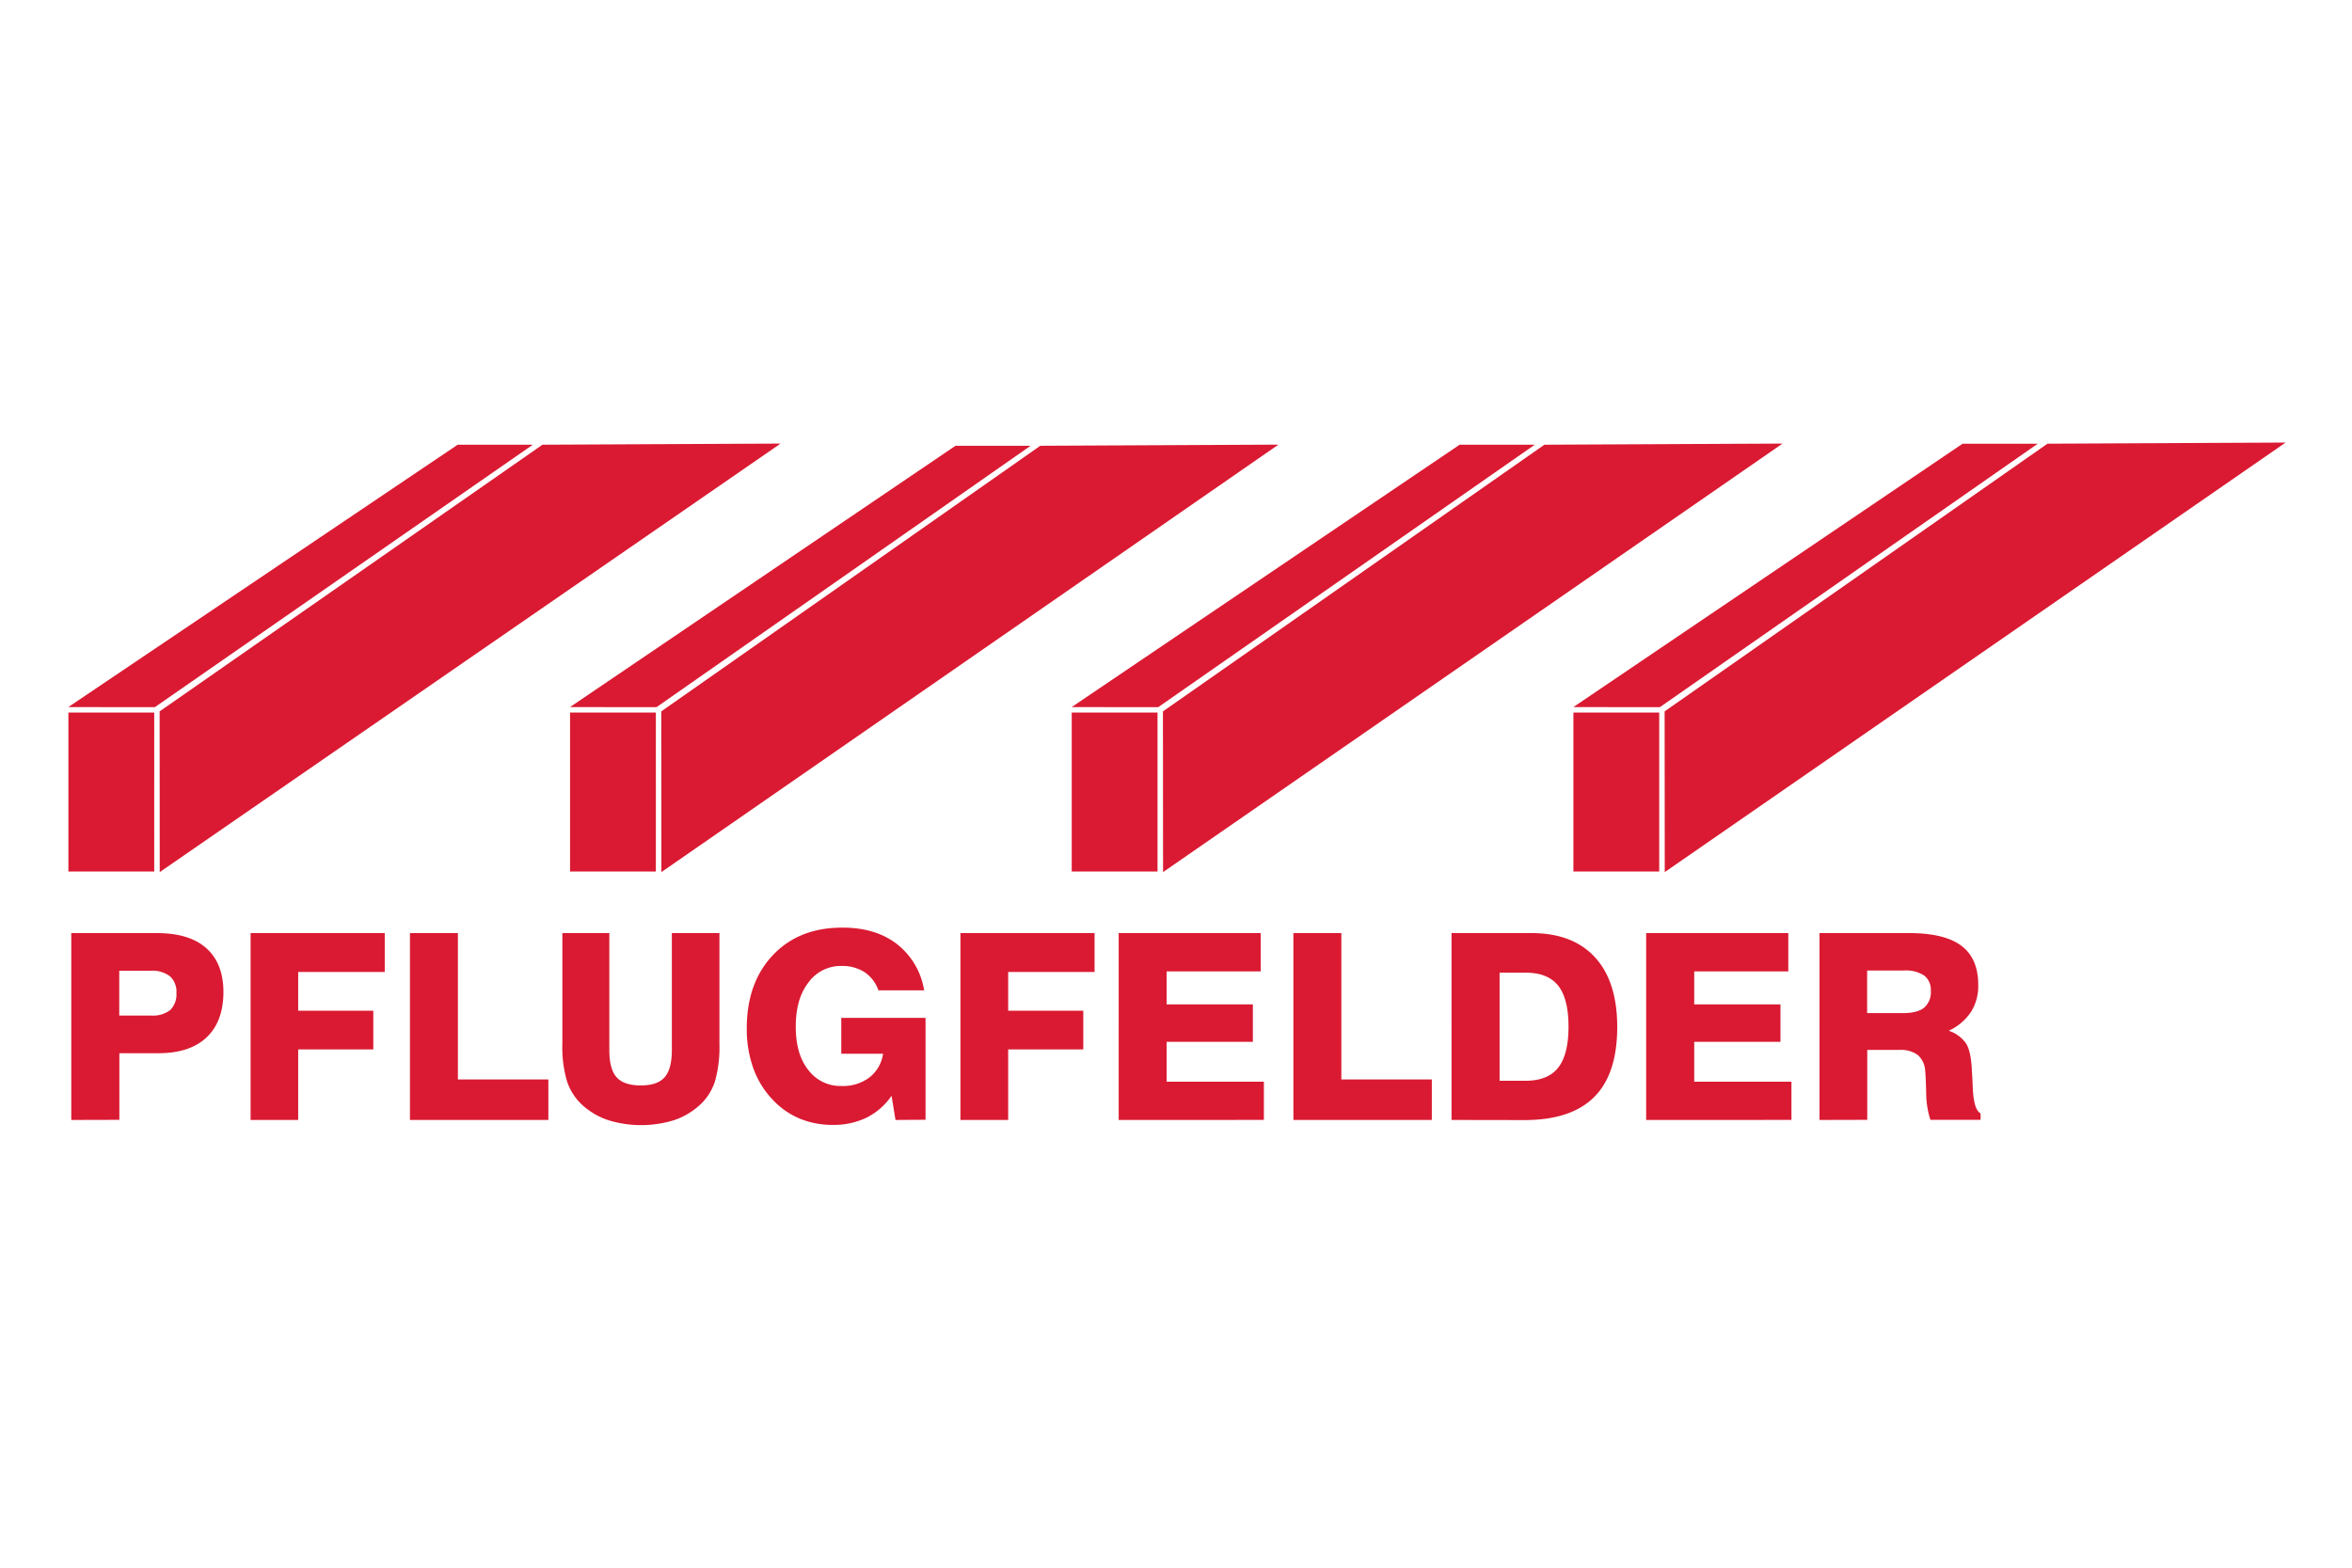
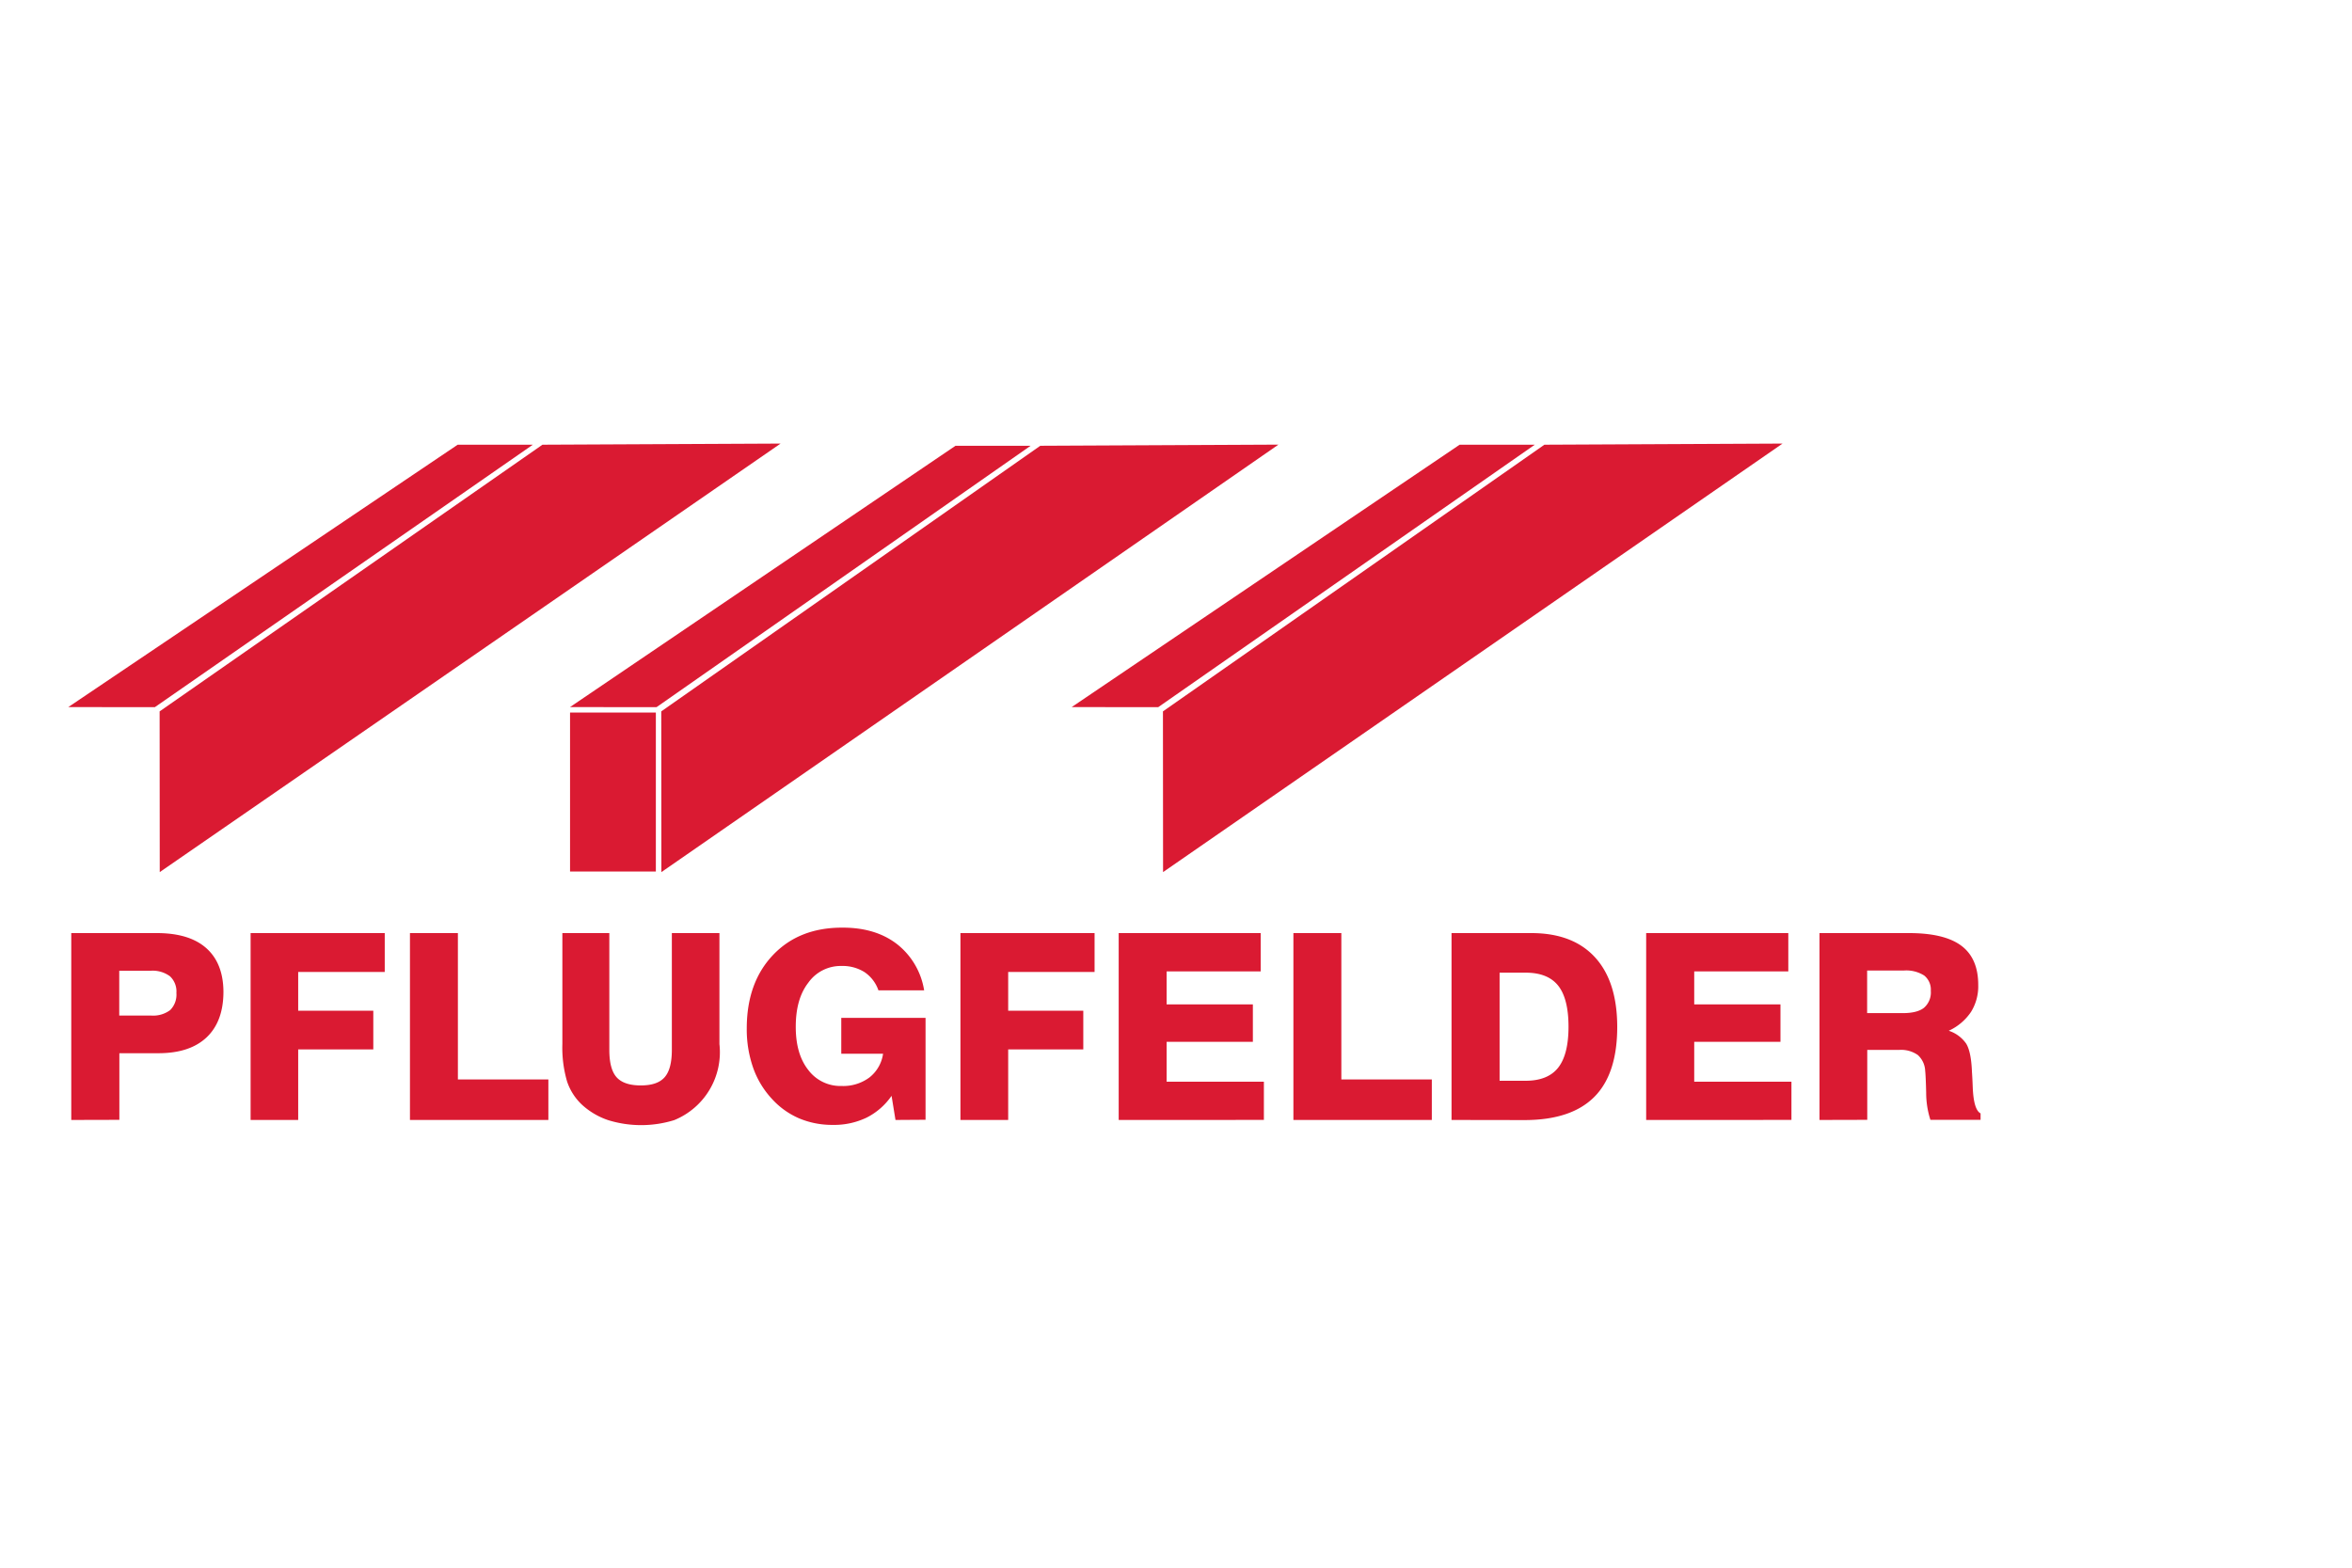
<svg xmlns="http://www.w3.org/2000/svg" width="600" height="400" viewBox="0 0 600 400">
  <g>
-     <path d="M30.45,259.12h8.1a7.21,7.21,0,0,0,4.87-1.4A5.57,5.57,0,0,0,45,253.36a5.29,5.29,0,0,0-1.64-4.26,7.41,7.41,0,0,0-4.94-1.41h-8v11.43ZM18.18,285.76V238.08H40q8.3,0,12.62,3.84T57,253q0,7.61-4.28,11.67t-12.3,4.06H30.45v17Zm45.75,0V238.08H98.15V248H76.07v9.88H95.23v9.88H76.07v18Zm40.65,0V238.08h12.23v37.35h23.08v10.33Zm38.86-47.68h12v29.78c0,3.28.61,5.61,1.85,7s3.31,2.09,6.17,2.09,4.86-.69,6.09-2.09,1.84-3.72,1.84-7V238.08h12.14V266.4a31.6,31.6,0,0,1-1.16,9.55,13.91,13.91,0,0,1-3.85,6A18.71,18.71,0,0,1,172,285.8a28.47,28.47,0,0,1-16.88,0,18.71,18.71,0,0,1-6.55-3.83,14.31,14.31,0,0,1-3.92-6.07,30.73,30.73,0,0,1-1.19-9.5V238.08Zm85,47.68-1-6.16a17,17,0,0,1-6.4,5.58,19.17,19.17,0,0,1-8.65,1.84,21.68,21.68,0,0,1-8.56-1.68,20.1,20.1,0,0,1-6.95-5,22.69,22.69,0,0,1-4.76-7.92,29.66,29.66,0,0,1-1.62-10q0-11.69,6.69-18.74T215,236.69c5.6,0,10.2,1.4,13.84,4.21a18.74,18.74,0,0,1,6.91,11.79H224.09a9.24,9.24,0,0,0-3.55-4.65,10.49,10.49,0,0,0-5.86-1.57,10.12,10.12,0,0,0-8.48,4.27C204,253.58,203,257.35,203,262s1.06,8.3,3.19,11a10.24,10.24,0,0,0,8.53,4.09,11.16,11.16,0,0,0,7.07-2.17,9.35,9.35,0,0,0,3.48-6.05H214.61v-9.16h21.5v26Zm16.57,0V238.08h34.22V248H257.19v9.88h19.16v9.88H257.19v18Zm40.37,0V238.08h36.23v9.78h-24v8.42h22v9.55h-22V276h24.81v9.75Zm44.57,0V238.08h12.23v37.35h23.08v10.33Zm52.6-10h6.64c3.77,0,6.55-1.12,8.3-3.34s2.64-5.7,2.64-10.45-.88-8.27-2.64-10.48-4.53-3.31-8.3-3.31h-6.64v27.58Zm-12.26,10V238.08h20.36q10.57,0,16.23,6.17T412.56,262q0,12-5.84,17.87t-17.63,5.92Zm49.65,0V238.08H456.2v9.78h-24v8.42h22v9.55h-22V276H457v9.75Zm56.37-27.26h9.09c2.45,0,4.26-.45,5.41-1.36a5.16,5.16,0,0,0,1.74-4.33,4.6,4.6,0,0,0-1.68-3.9,8.53,8.53,0,0,0-5.15-1.28h-9.41V258.5Zm-12.15,27.26V238.08H487q9.06,0,13.36,3.24t4.29,10a12.37,12.37,0,0,1-1.84,6.87,13.72,13.72,0,0,1-5.68,4.81,8.7,8.7,0,0,1,4.43,3.26q1.29,2.06,1.49,7.24c.07,1,.14,2.27.2,3.91q.23,5.76,2,6.67v1.65H492.45a22.63,22.63,0,0,1-1.08-6.93c-.07-2.93-.16-4.77-.25-5.54a5.78,5.78,0,0,0-1.88-4.07,7.39,7.39,0,0,0-4.75-1.3h-8.15v17.84Z" style="fill: #da1a32;fill-rule: evenodd" />
-     <polygon points="17.45 222.37 18.78 222.37 39.34 222.37 39.34 181.81 17.45 181.81 17.45 222.37" style="fill: #da1a32" />
+     <path d="M30.45,259.12h8.1a7.21,7.21,0,0,0,4.87-1.4A5.57,5.57,0,0,0,45,253.36a5.29,5.29,0,0,0-1.64-4.26,7.41,7.41,0,0,0-4.94-1.41h-8v11.43ZM18.18,285.76V238.08H40q8.3,0,12.62,3.84T57,253q0,7.61-4.28,11.67t-12.3,4.06H30.45v17Zm45.75,0V238.08H98.15V248H76.07v9.88H95.23v9.88H76.07v18Zm40.65,0V238.08h12.23v37.35h23.08v10.33Zm38.86-47.68h12v29.78c0,3.28.61,5.61,1.85,7s3.31,2.09,6.17,2.09,4.86-.69,6.09-2.09,1.84-3.72,1.84-7V238.08h12.14V266.4A18.71,18.71,0,0,1,172,285.8a28.47,28.47,0,0,1-16.88,0,18.71,18.71,0,0,1-6.55-3.83,14.31,14.31,0,0,1-3.92-6.07,30.73,30.73,0,0,1-1.19-9.5V238.08Zm85,47.68-1-6.16a17,17,0,0,1-6.4,5.58,19.17,19.17,0,0,1-8.65,1.84,21.68,21.68,0,0,1-8.56-1.68,20.1,20.1,0,0,1-6.95-5,22.69,22.69,0,0,1-4.76-7.92,29.66,29.66,0,0,1-1.62-10q0-11.69,6.69-18.74T215,236.69c5.6,0,10.2,1.4,13.84,4.21a18.74,18.74,0,0,1,6.91,11.79H224.09a9.24,9.24,0,0,0-3.55-4.65,10.49,10.49,0,0,0-5.86-1.57,10.12,10.12,0,0,0-8.48,4.27C204,253.58,203,257.35,203,262s1.06,8.3,3.19,11a10.24,10.24,0,0,0,8.53,4.09,11.16,11.16,0,0,0,7.07-2.17,9.35,9.35,0,0,0,3.48-6.05H214.61v-9.16h21.5v26Zm16.57,0V238.08h34.22V248H257.19v9.88h19.16v9.88H257.19v18Zm40.37,0V238.08h36.23v9.78h-24v8.42h22v9.55h-22V276h24.81v9.75Zm44.57,0V238.08h12.23v37.35h23.08v10.33Zm52.6-10h6.64c3.77,0,6.55-1.12,8.3-3.34s2.64-5.7,2.64-10.45-.88-8.27-2.64-10.48-4.53-3.31-8.3-3.31h-6.64v27.58Zm-12.26,10V238.08h20.36q10.57,0,16.23,6.17T412.56,262q0,12-5.84,17.87t-17.63,5.92Zm49.65,0V238.08H456.2v9.78h-24v8.42h22v9.55h-22V276H457v9.75Zm56.37-27.26h9.09c2.45,0,4.26-.45,5.41-1.36a5.16,5.16,0,0,0,1.74-4.33,4.6,4.6,0,0,0-1.68-3.9,8.53,8.53,0,0,0-5.15-1.28h-9.41V258.5Zm-12.15,27.26V238.08H487q9.06,0,13.36,3.24t4.29,10a12.37,12.37,0,0,1-1.84,6.87,13.72,13.72,0,0,1-5.68,4.81,8.7,8.7,0,0,1,4.43,3.26q1.29,2.06,1.49,7.24c.07,1,.14,2.27.2,3.91q.23,5.76,2,6.67v1.65H492.45a22.63,22.63,0,0,1-1.08-6.93c-.07-2.93-.16-4.77-.25-5.54a5.78,5.78,0,0,0-1.88-4.07,7.39,7.39,0,0,0-4.75-1.3h-8.15v17.84Z" style="fill: #da1a32;fill-rule: evenodd" />
    <polygon points="39.51 180.43 135.91 113.48 116.74 113.48 17.42 180.42 39.51 180.43" style="fill: #da1a32" />
    <polygon points="138.38 113.47 40.72 181.51 40.72 182.21 40.75 222.52 199.13 113.18 138.38 113.47" style="fill: #da1a32" />
    <polygon points="145.42 222.37 146.76 222.37 167.31 222.37 167.31 181.81 145.42 181.81 145.42 222.37" style="fill: #da1a32" />
    <polygon points="167.49 180.43 262.91 113.74 243.75 113.74 145.4 180.42 167.49 180.43" style="fill: #da1a32" />
    <polygon points="265.38 113.74 168.69 181.51 168.69 182.21 168.72 222.52 326.13 113.45 265.38 113.74" style="fill: #da1a32" />
-     <polygon points="273.4 222.37 274.74 222.37 295.29 222.37 295.29 181.81 273.4 181.81 273.4 222.37" style="fill: #da1a32" />
    <polygon points="295.47 180.43 391.51 113.48 372.34 113.48 273.38 180.42 295.47 180.43" style="fill: #da1a32" />
    <polygon points="393.98 113.47 296.67 181.51 296.67 182.21 296.7 222.52 454.73 113.18 393.98 113.47" style="fill: #da1a32" />
-     <polygon points="401.38 222.37 402.72 222.37 423.27 222.37 423.27 181.81 401.38 181.81 401.38 222.37" style="fill: #da1a32" />
-     <polygon points="423.44 180.43 519.84 113.21 500.67 113.21 401.36 180.42 423.44 180.43" style="fill: #da1a32" />
-     <polygon points="522.31 113.21 424.65 181.51 424.65 182.21 424.68 222.52 583.06 112.92 522.31 113.21" style="fill: #da1a32" />
  </g>
</svg>